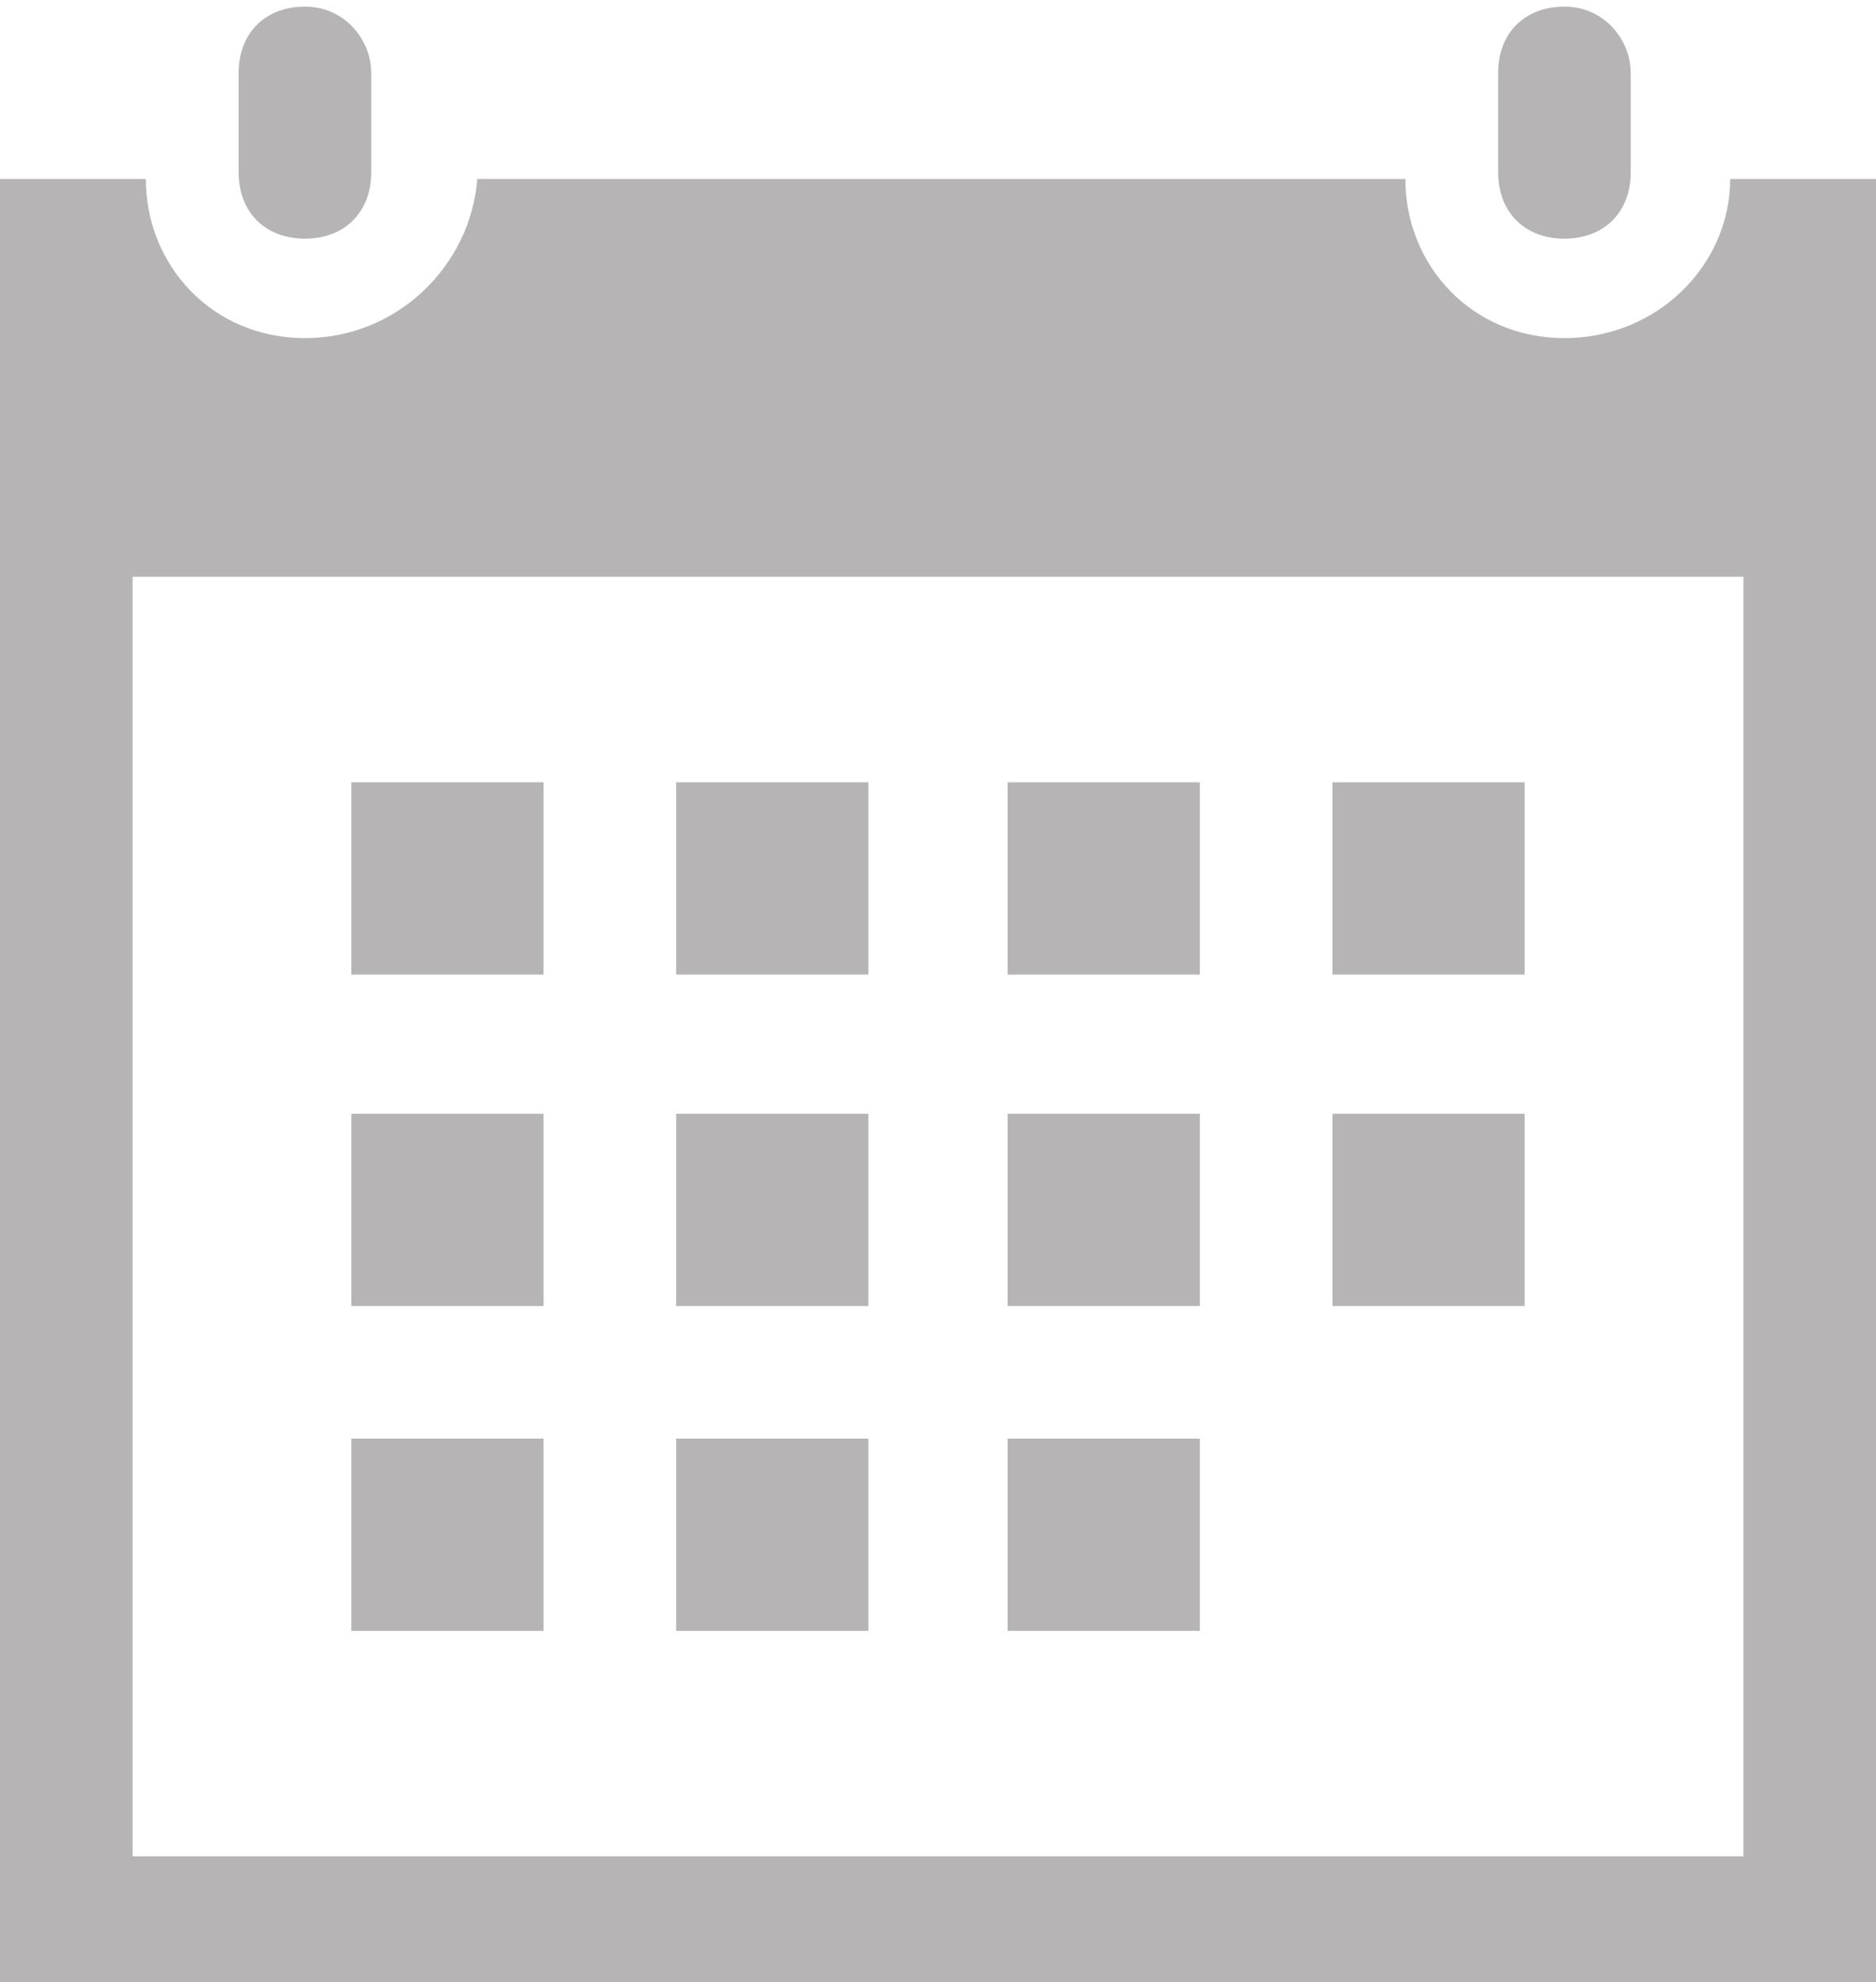
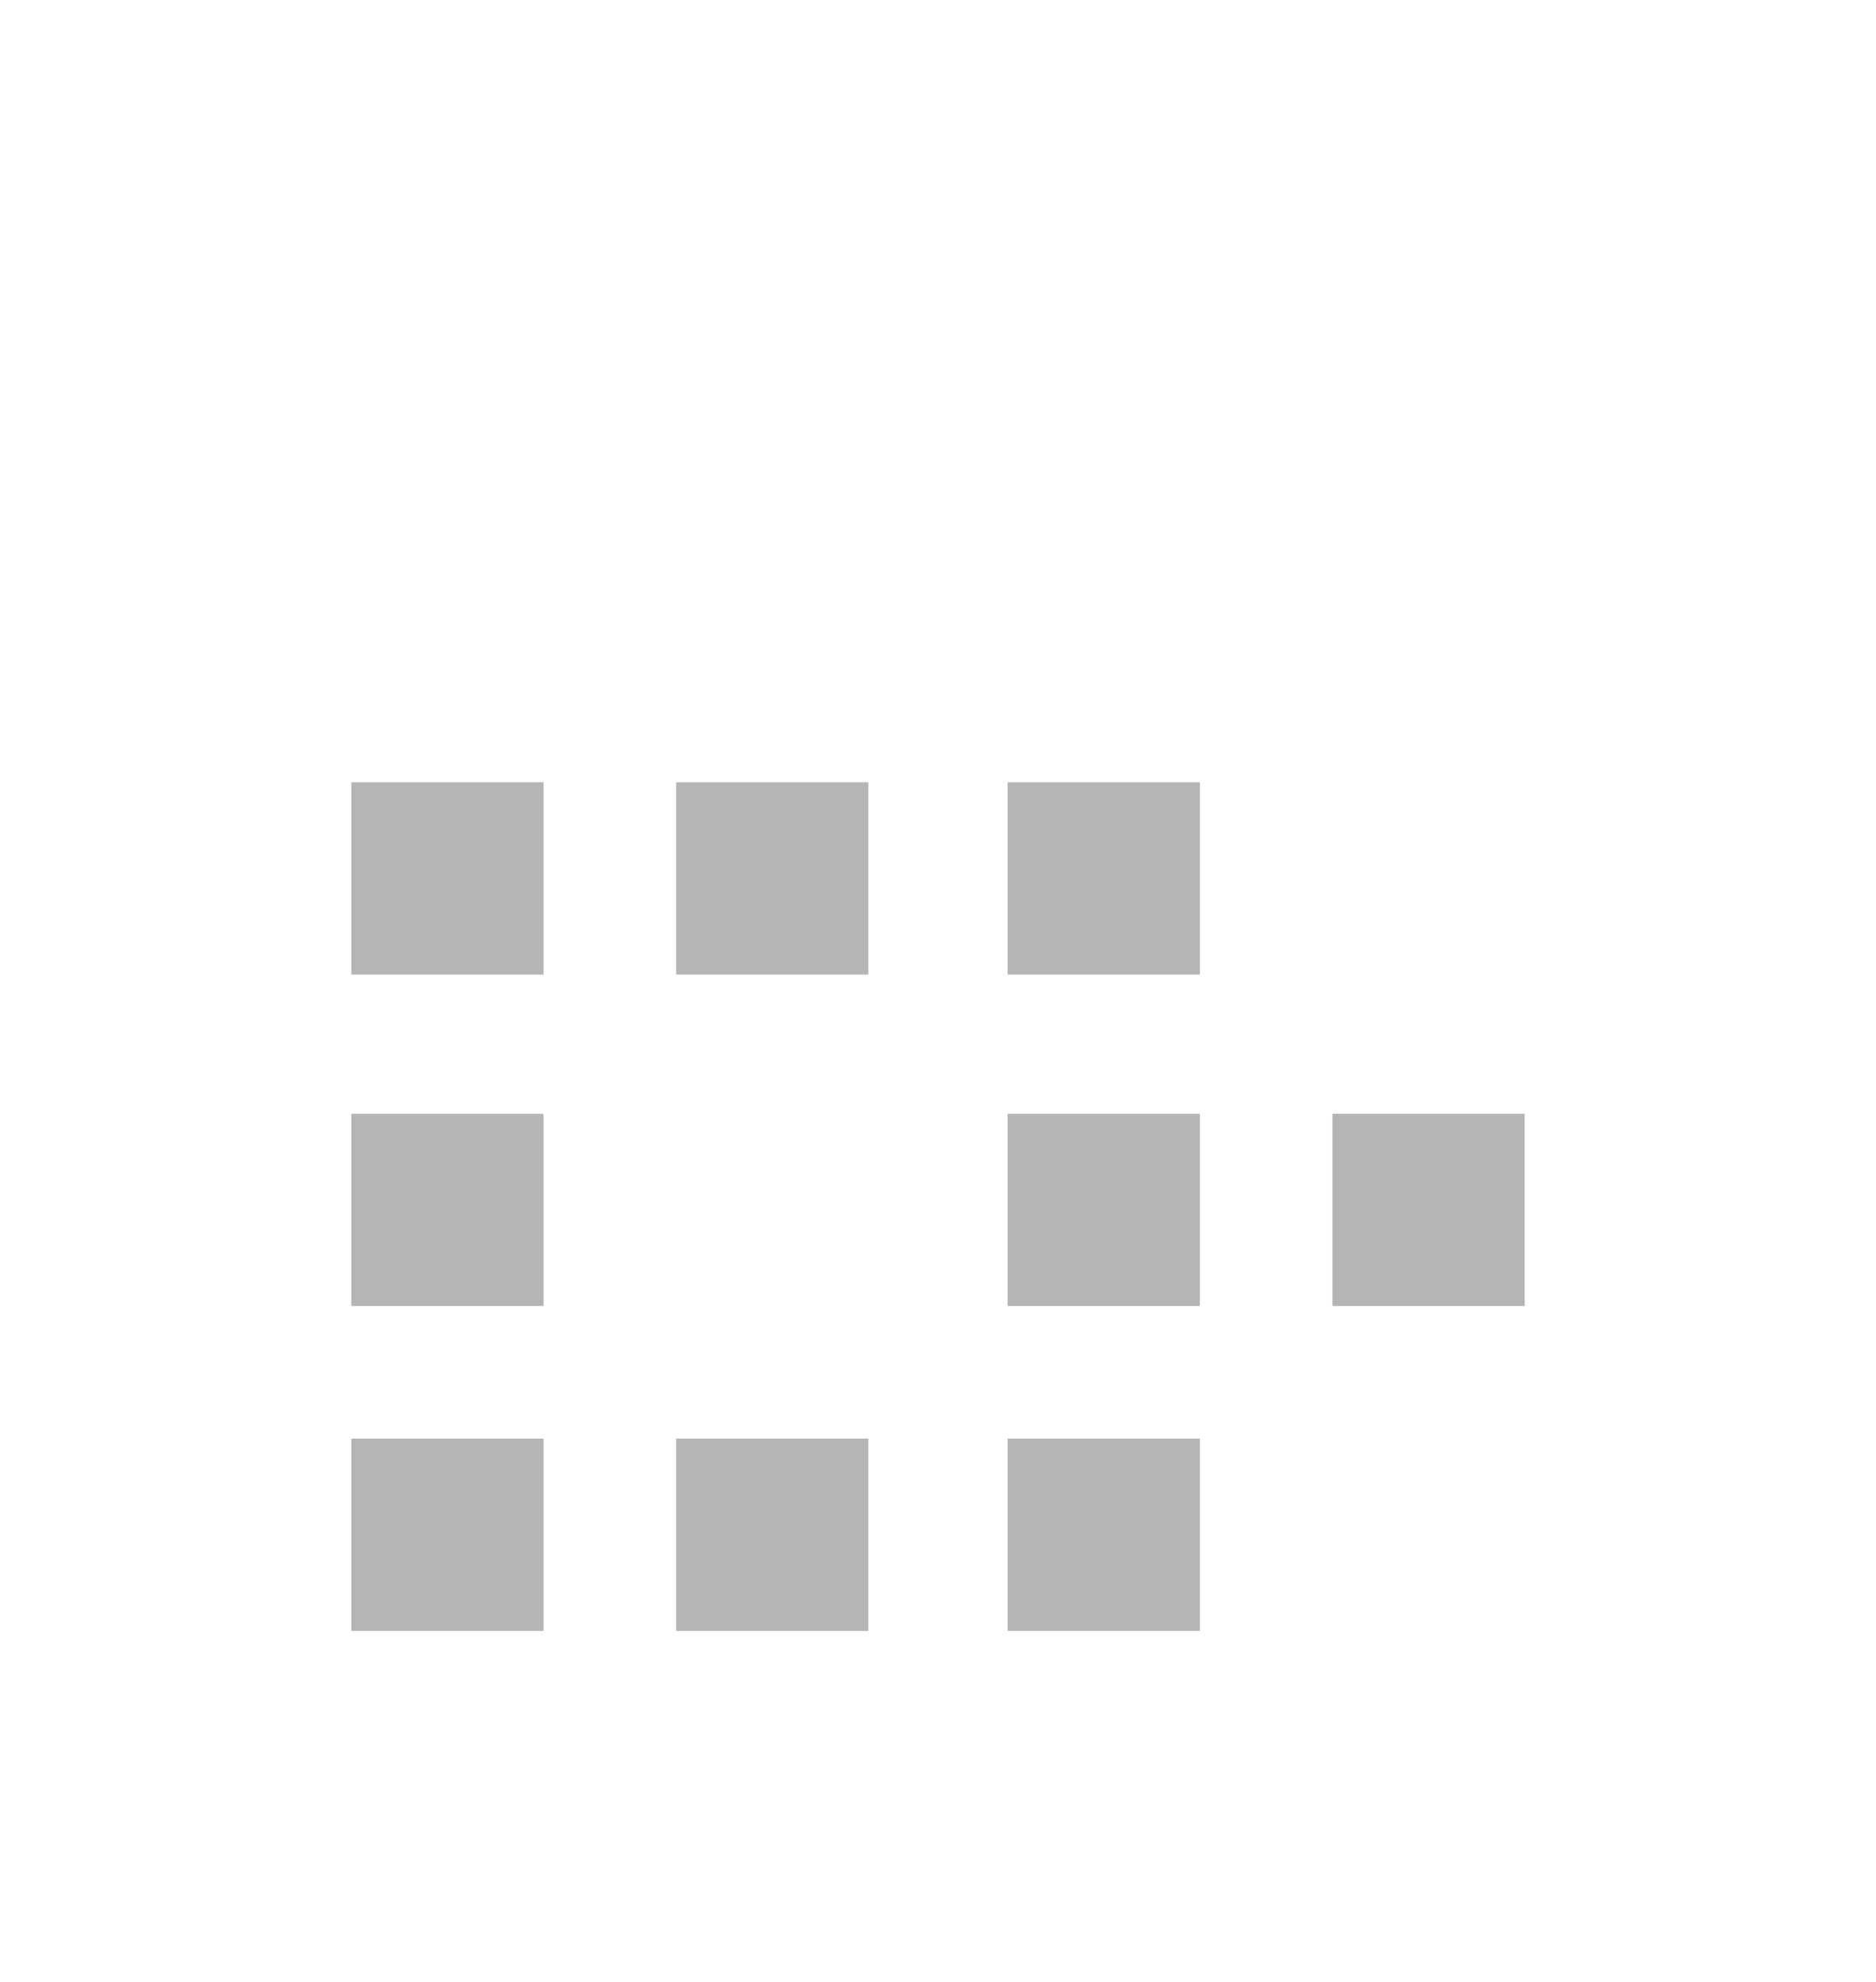
<svg xmlns="http://www.w3.org/2000/svg" version="1.1" id="Ebene_1" x="0px" y="0px" viewBox="0 0 28.3 29.9" style="enable-background:new 0 0 28.3 29.9;" xml:space="preserve">
  <style type="text/css">
	.st0{fill:#b6b4b4;}
</style>
  <title>Element 1</title>
  <g>
    <g>
      <rect x="5.3" y="11.8" class="st0" width="2.9" height="2.9" />
    </g>
    <g>
      <rect x="10.2" y="11.8" class="st0" width="2.9" height="2.9" />
    </g>
    <g>
      <rect x="15.2" y="11.8" class="st0" width="2.9" height="2.9" />
    </g>
    <g>
-       <rect x="20.1" y="11.8" class="st0" width="2.9" height="2.9" />
-     </g>
+       </g>
    <g>
      <rect x="5.3" y="16.8" class="st0" width="2.9" height="2.9" />
    </g>
    <g>
-       <rect x="10.2" y="16.8" class="st0" width="2.9" height="2.9" />
-     </g>
+       </g>
    <g>
      <rect x="15.2" y="16.8" class="st0" width="2.9" height="2.9" />
    </g>
    <g>
      <rect x="20.1" y="16.8" class="st0" width="2.9" height="2.9" />
    </g>
    <g>
      <rect x="5.3" y="21.7" class="st0" width="2.9" height="2.9" />
    </g>
    <g>
      <rect x="10.2" y="21.7" class="st0" width="2.9" height="2.9" />
    </g>
    <g>
      <rect x="15.2" y="21.7" class="st0" width="2.9" height="2.9" />
    </g>
  </g>
-   <path class="st0" d="M4.6,0.1c-0.6,0-1,0.4-1,1v1.5c0,0.6,0.4,1,1,1c0.6,0,1-0.4,1-1V1.1C5.6,0.6,5.2,0.1,4.6,0.1z" />
-   <path class="st0" d="M23.6,0.1c-0.6,0-1,0.4-1,1v1.5c0,0.6,0.4,1,1,1c0.6,0,1-0.4,1-1V1.1C24.6,0.6,24.2,0.1,23.6,0.1z" />
-   <path class="st0" d="M26.1,2.7C26.1,4,25,5.1,23.6,5.1S21.2,4,21.2,2.7h-14C7.1,4,6,5.1,4.6,5.1S2.2,4,2.2,2.7H0V30h28.3V2.7H26.1z   M26.3,28H2V8.7h24.3V28z" />
</svg>